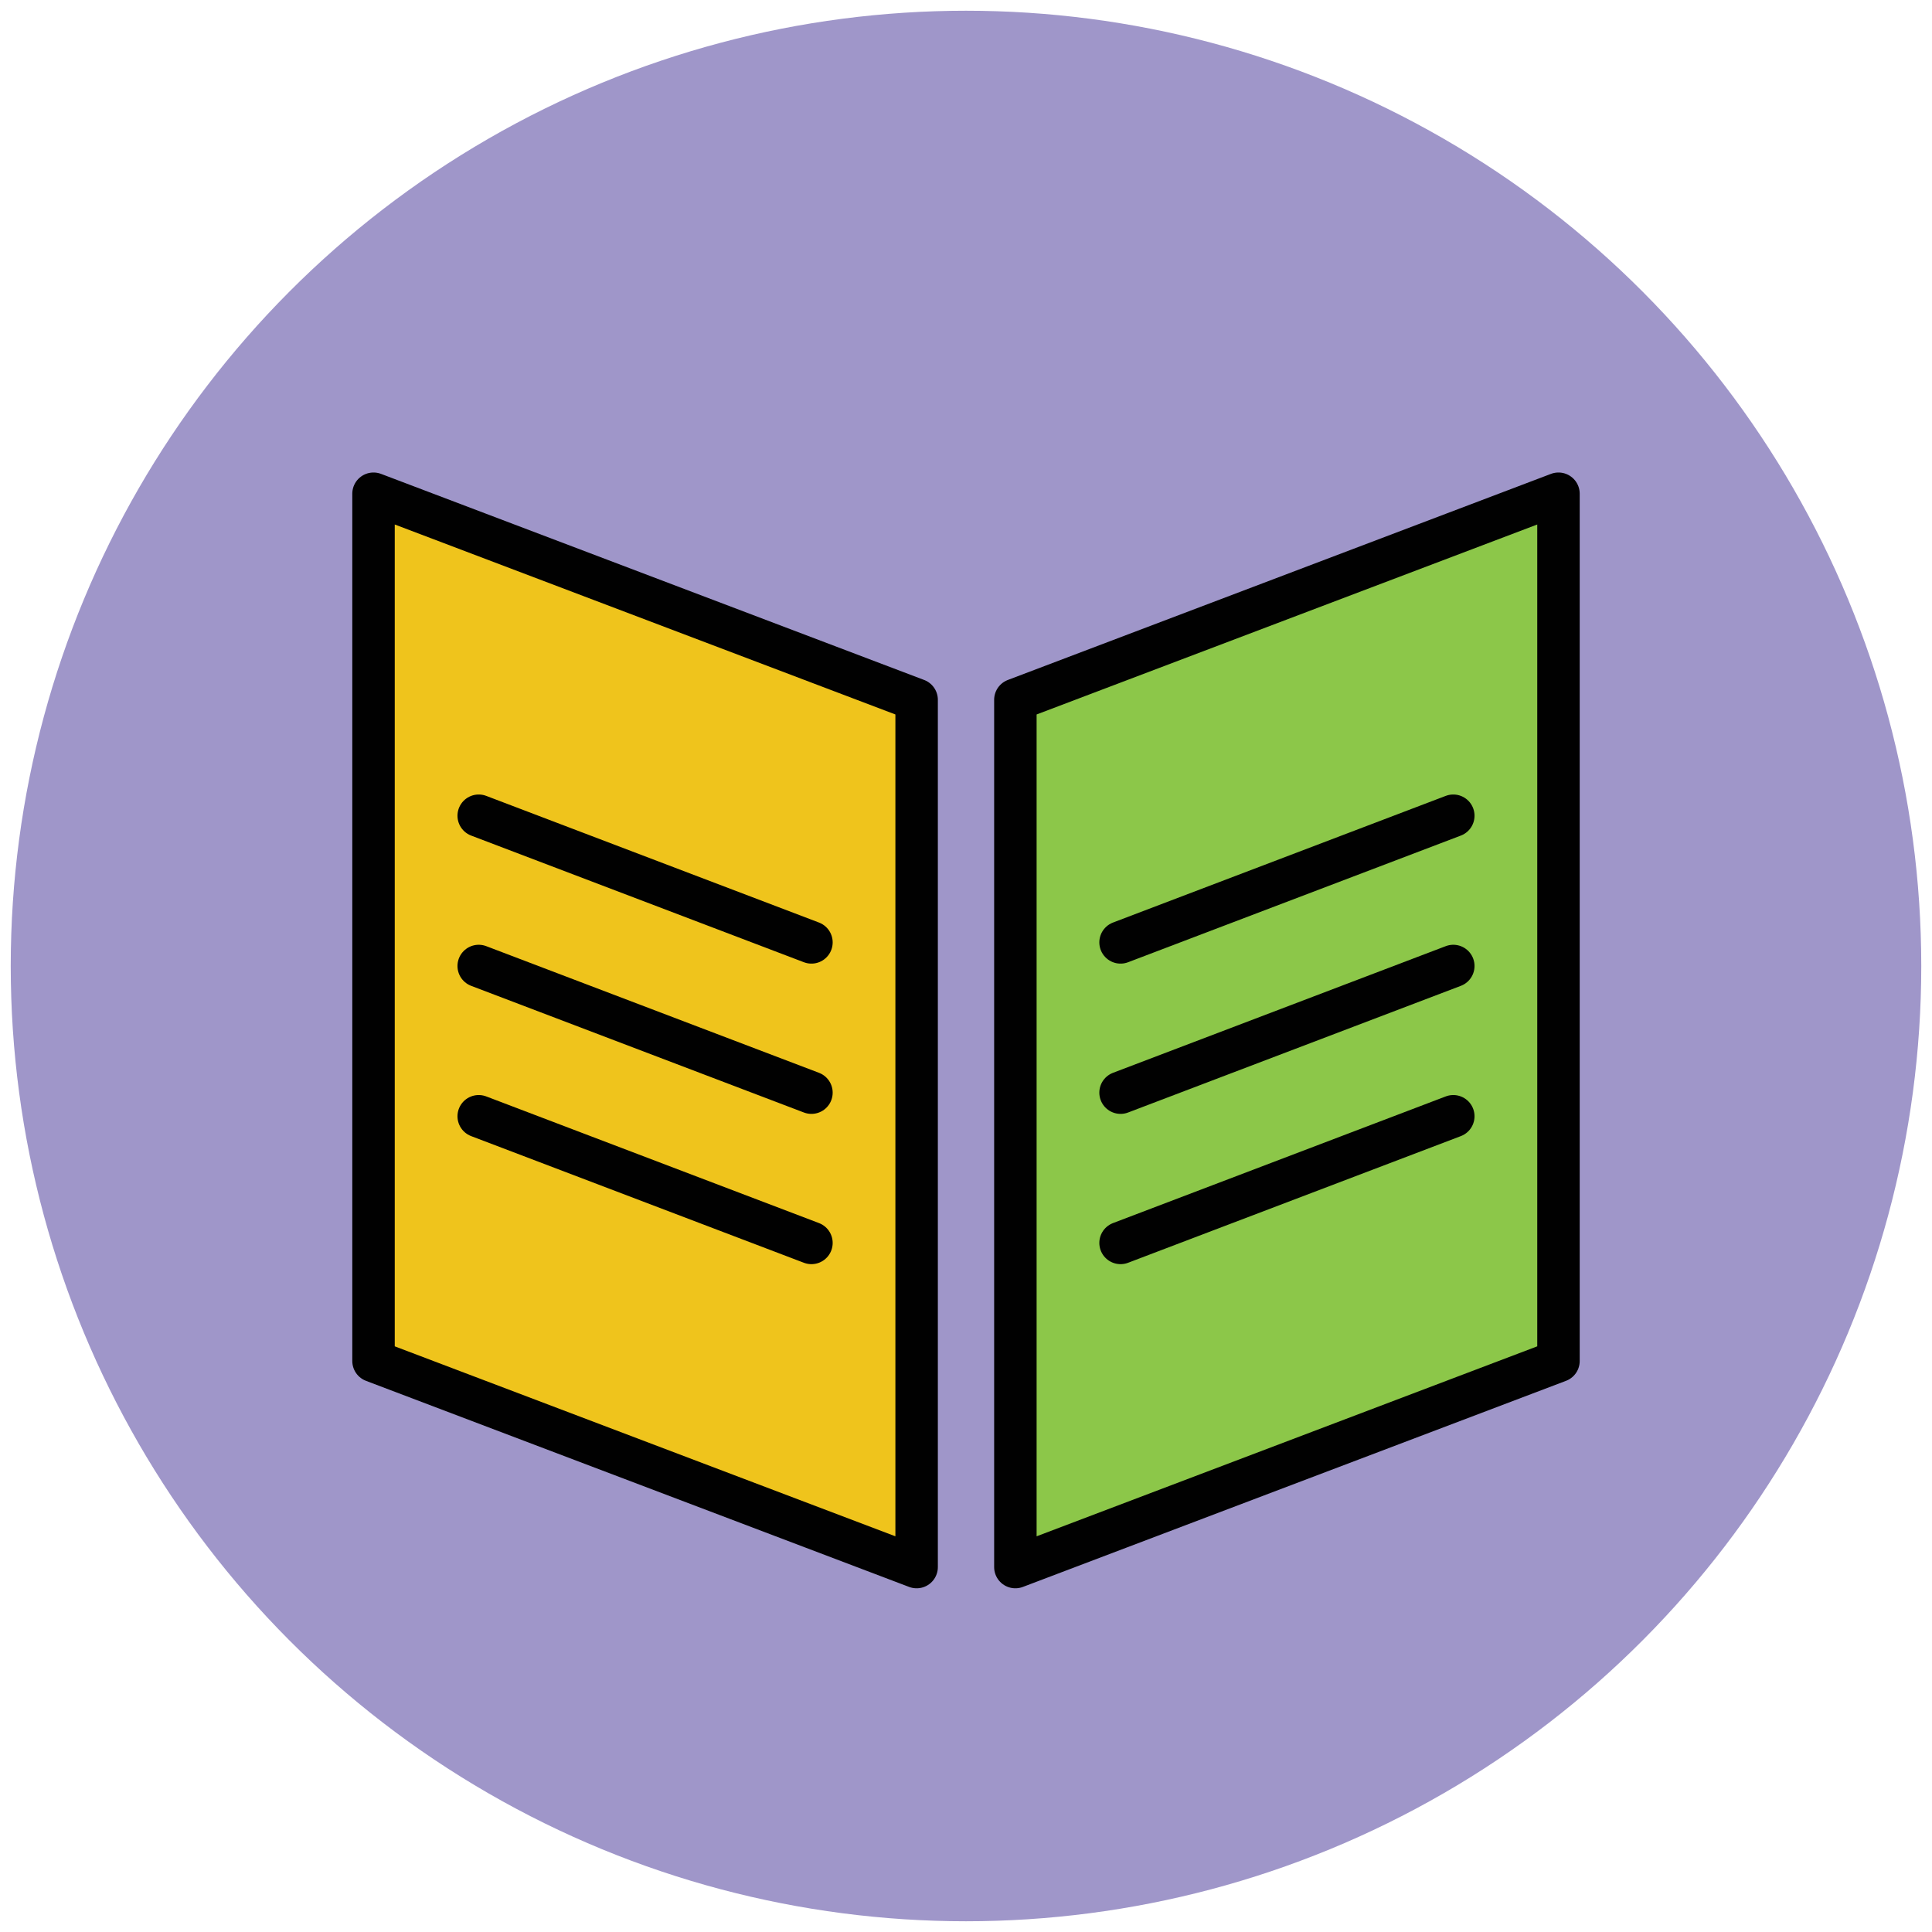
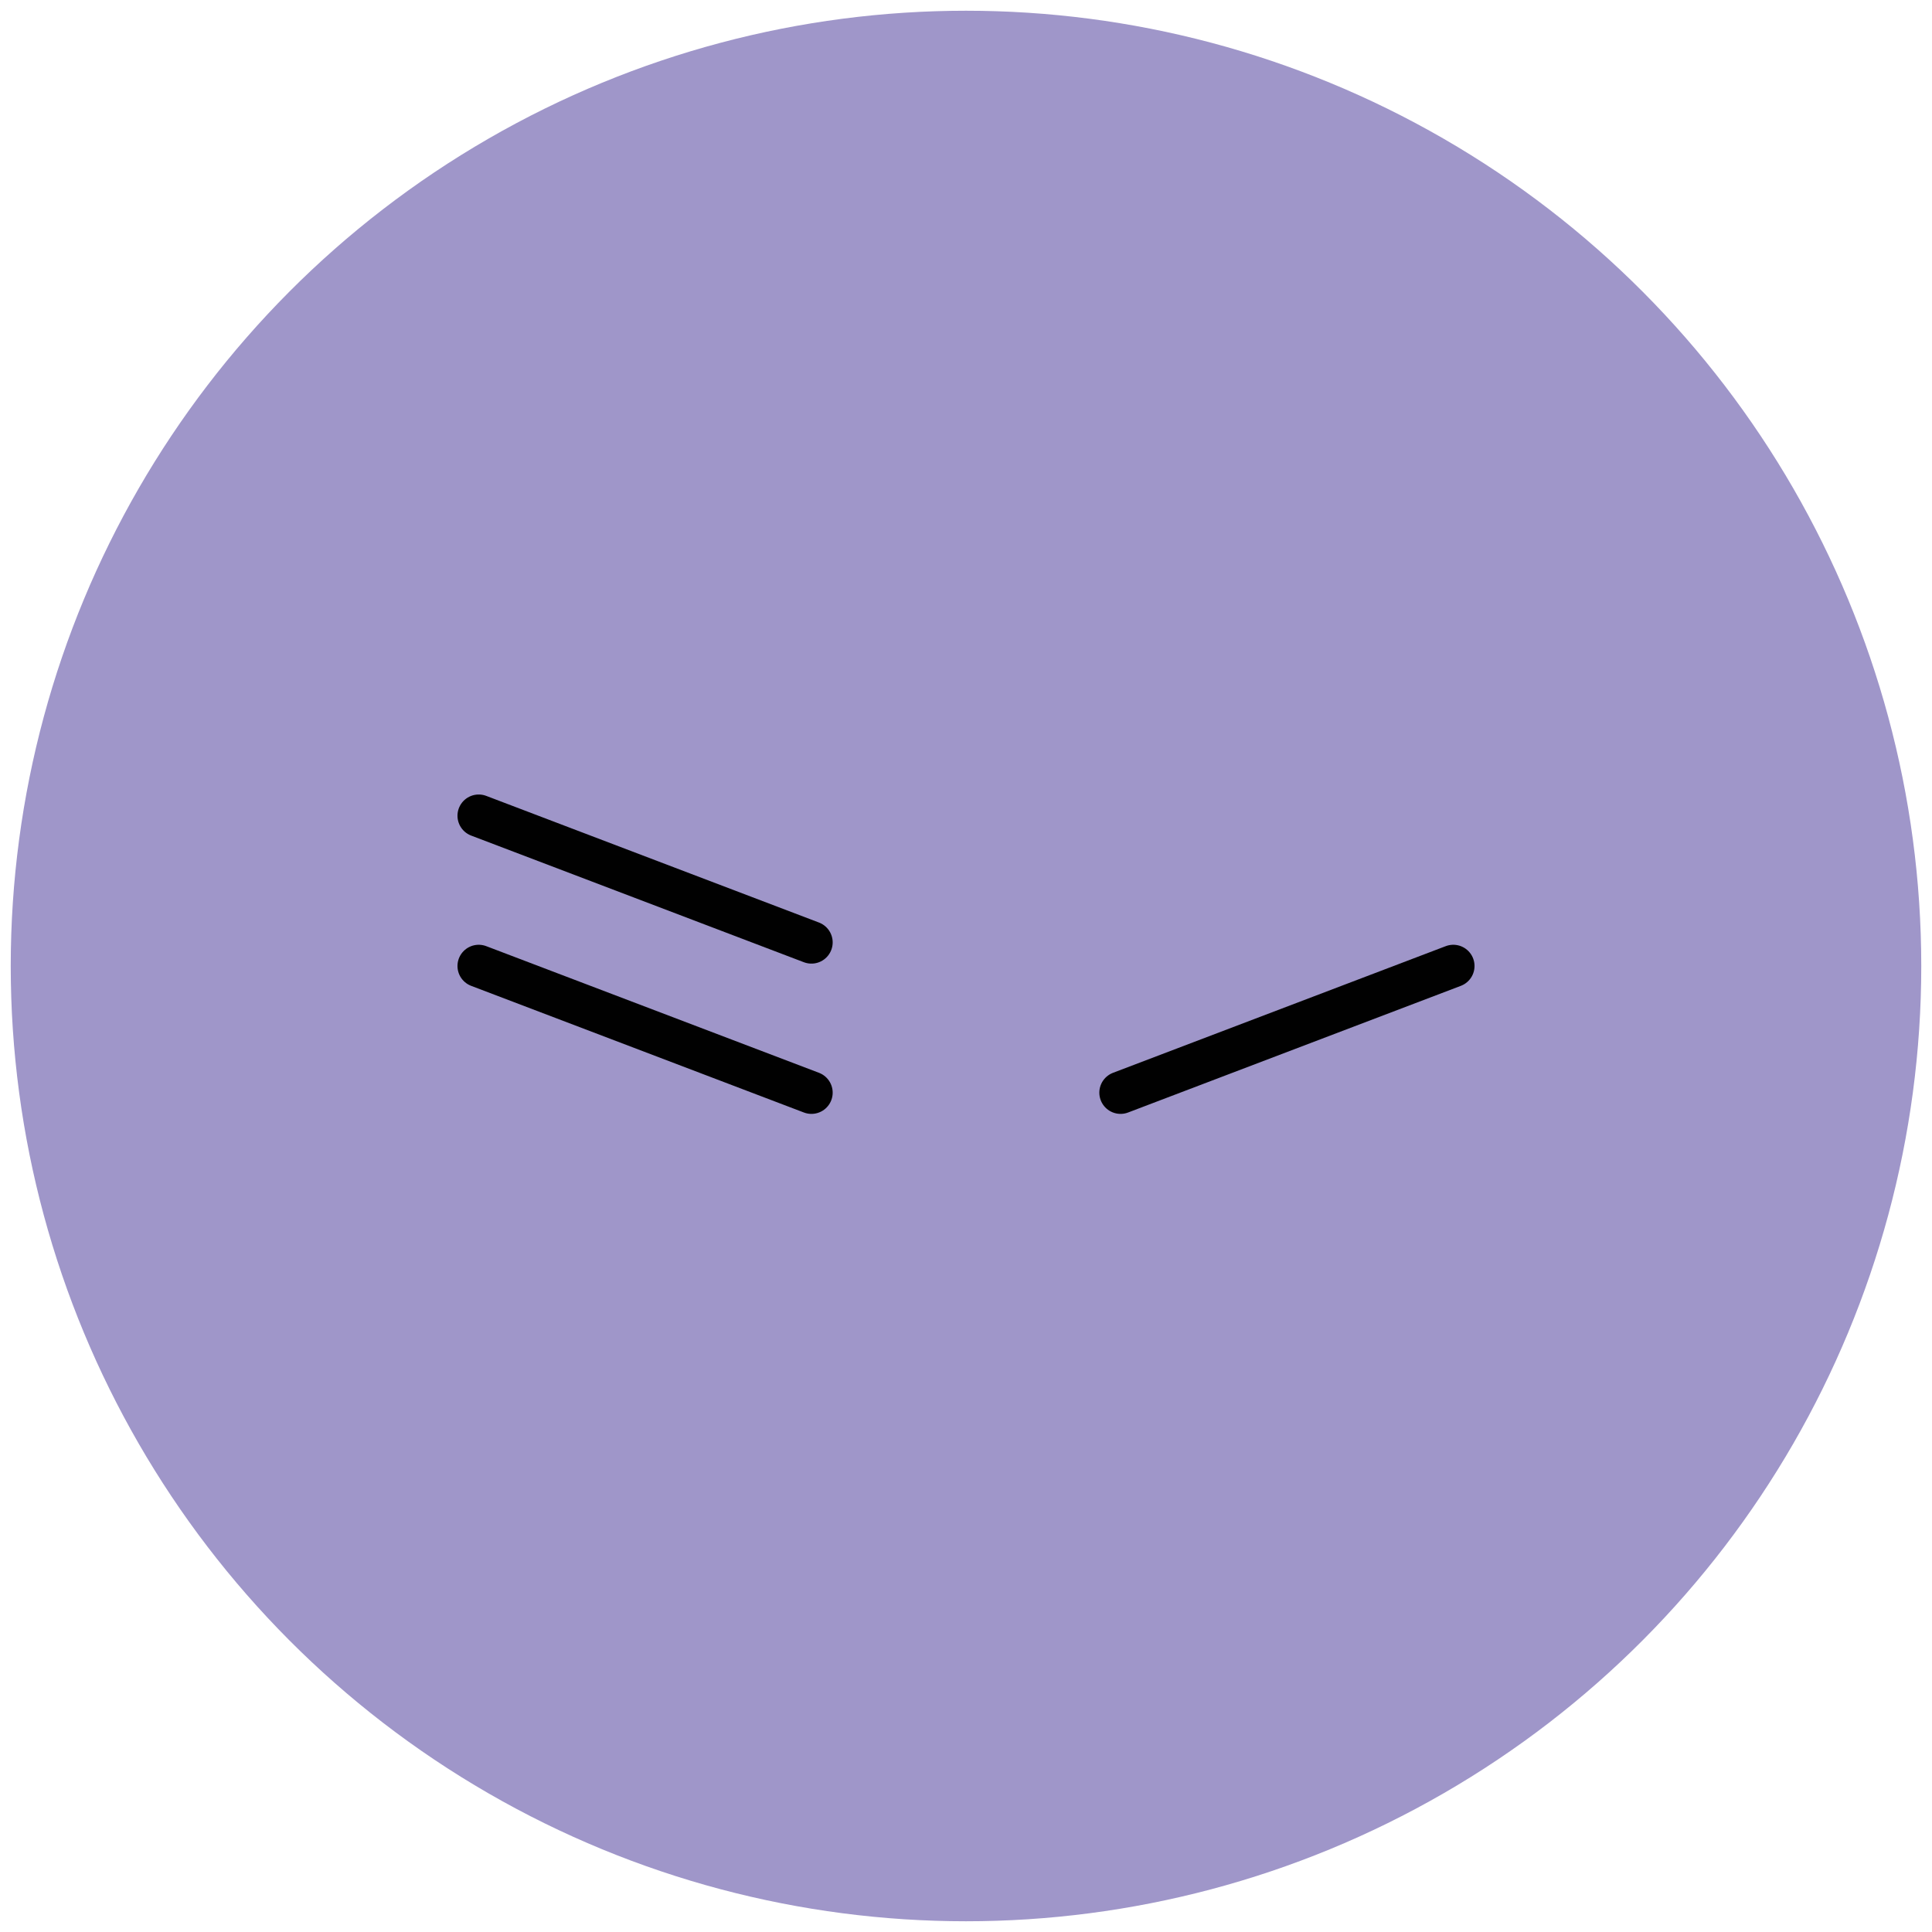
<svg xmlns="http://www.w3.org/2000/svg" version="1.1" id="Layer_1" x="0px" y="0px" viewBox="0 0 90 90" enable-background="new 0 0 90 90" xml:space="preserve">
  <g>
    <circle fill="#9F96C9" cx="45" cy="45" r="44.5" />
    <g>
-       <polygon fill="#EFC41C" stroke="#010101" stroke-width="1.978" stroke-linecap="round" stroke-linejoin="round" stroke-miterlimit="10" points="    42.7,73 17.4,63.4 17.4,23 42.7,32.6   " />
-       <polygon fill="#8CC749" stroke="#010101" stroke-width="1.978" stroke-linecap="round" stroke-linejoin="round" stroke-miterlimit="10" points="    72.6,23 47.3,32.6 47.3,73 72.6,63.4   " />
      <g>
-         <line fill="#8CC749" stroke="#010101" stroke-width="1.978" stroke-linecap="round" stroke-linejoin="round" stroke-miterlimit="10" x1="67.7" y1="38" x2="52.2" y2="43.9" />
        <line fill="#8CC749" stroke="#010101" stroke-width="1.978" stroke-linecap="round" stroke-linejoin="round" stroke-miterlimit="10" x1="67.7" y1="45" x2="52.2" y2="50.9" />
-         <line fill="#8CC749" stroke="#010101" stroke-width="1.978" stroke-linecap="round" stroke-linejoin="round" stroke-miterlimit="10" x1="67.7" y1="52" x2="52.2" y2="57.9" />
      </g>
      <g>
        <line fill="#8CC749" stroke="#010101" stroke-width="1.978" stroke-linecap="round" stroke-linejoin="round" stroke-miterlimit="10" x1="22.3" y1="38" x2="37.8" y2="43.9" />
        <line fill="#8CC749" stroke="#010101" stroke-width="1.978" stroke-linecap="round" stroke-linejoin="round" stroke-miterlimit="10" x1="22.3" y1="45" x2="37.8" y2="50.9" />
-         <line fill="#8CC749" stroke="#010101" stroke-width="1.978" stroke-linecap="round" stroke-linejoin="round" stroke-miterlimit="10" x1="22.3" y1="52" x2="37.8" y2="57.9" />
      </g>
    </g>
  </g>
</svg>